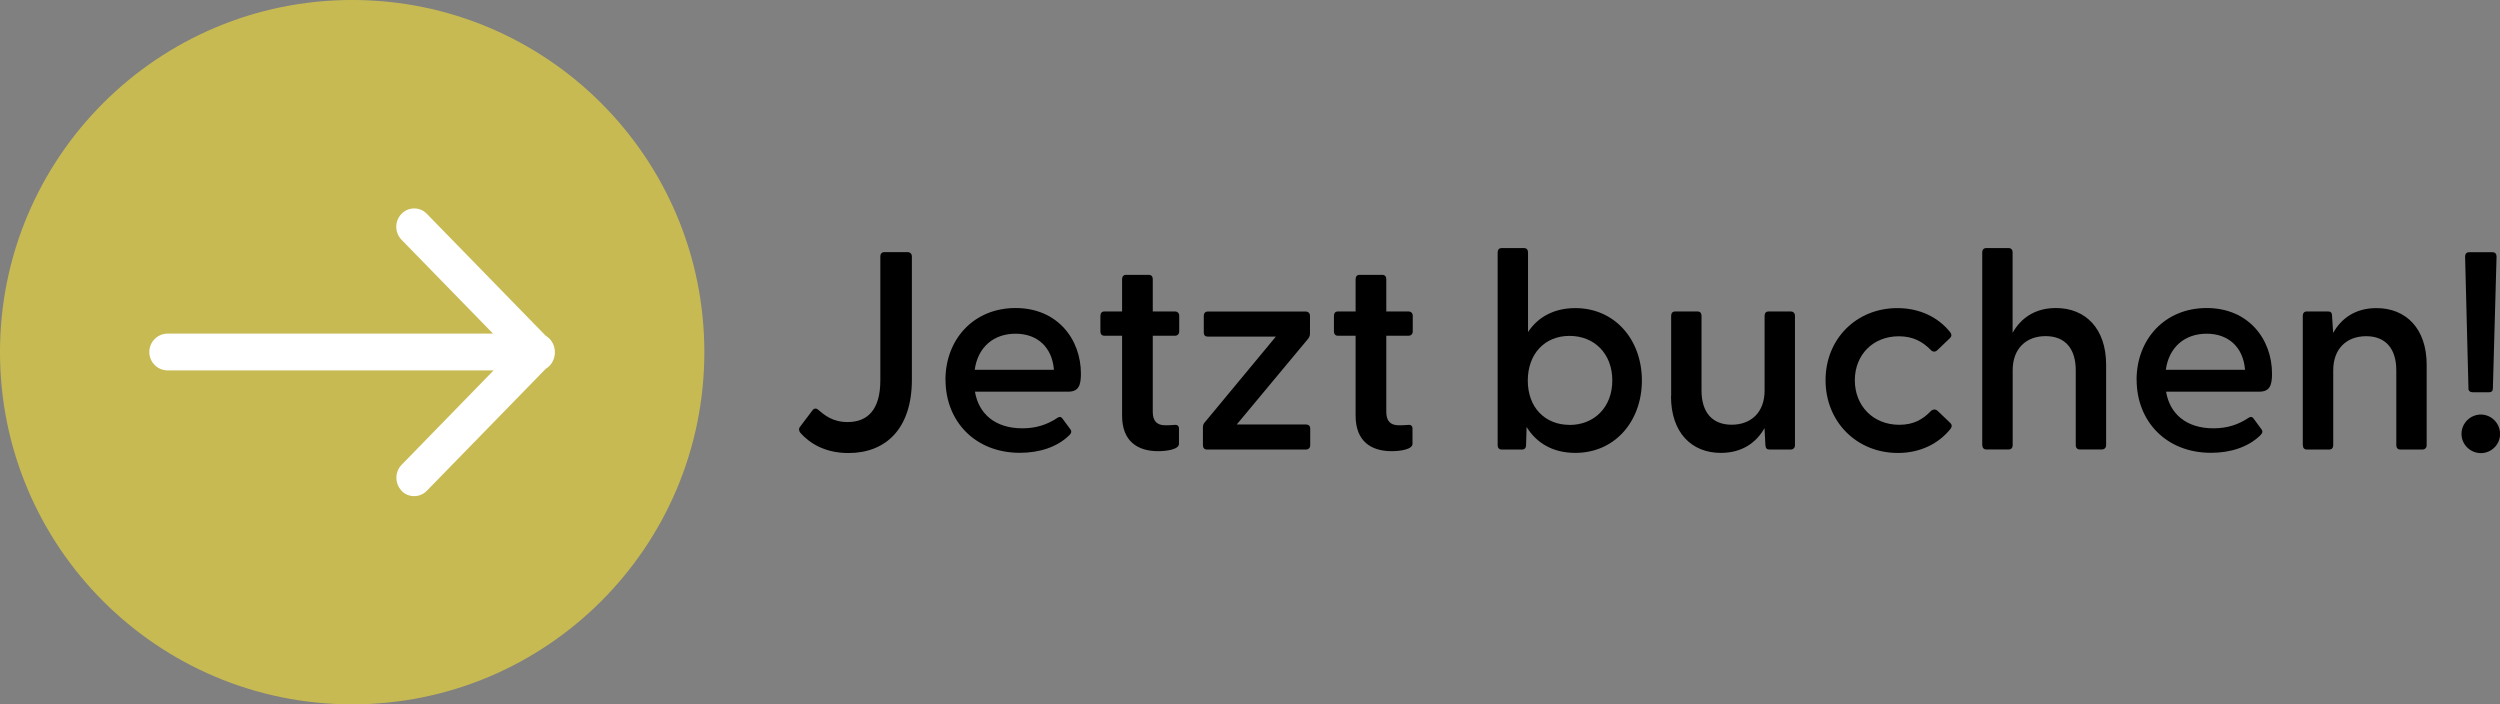
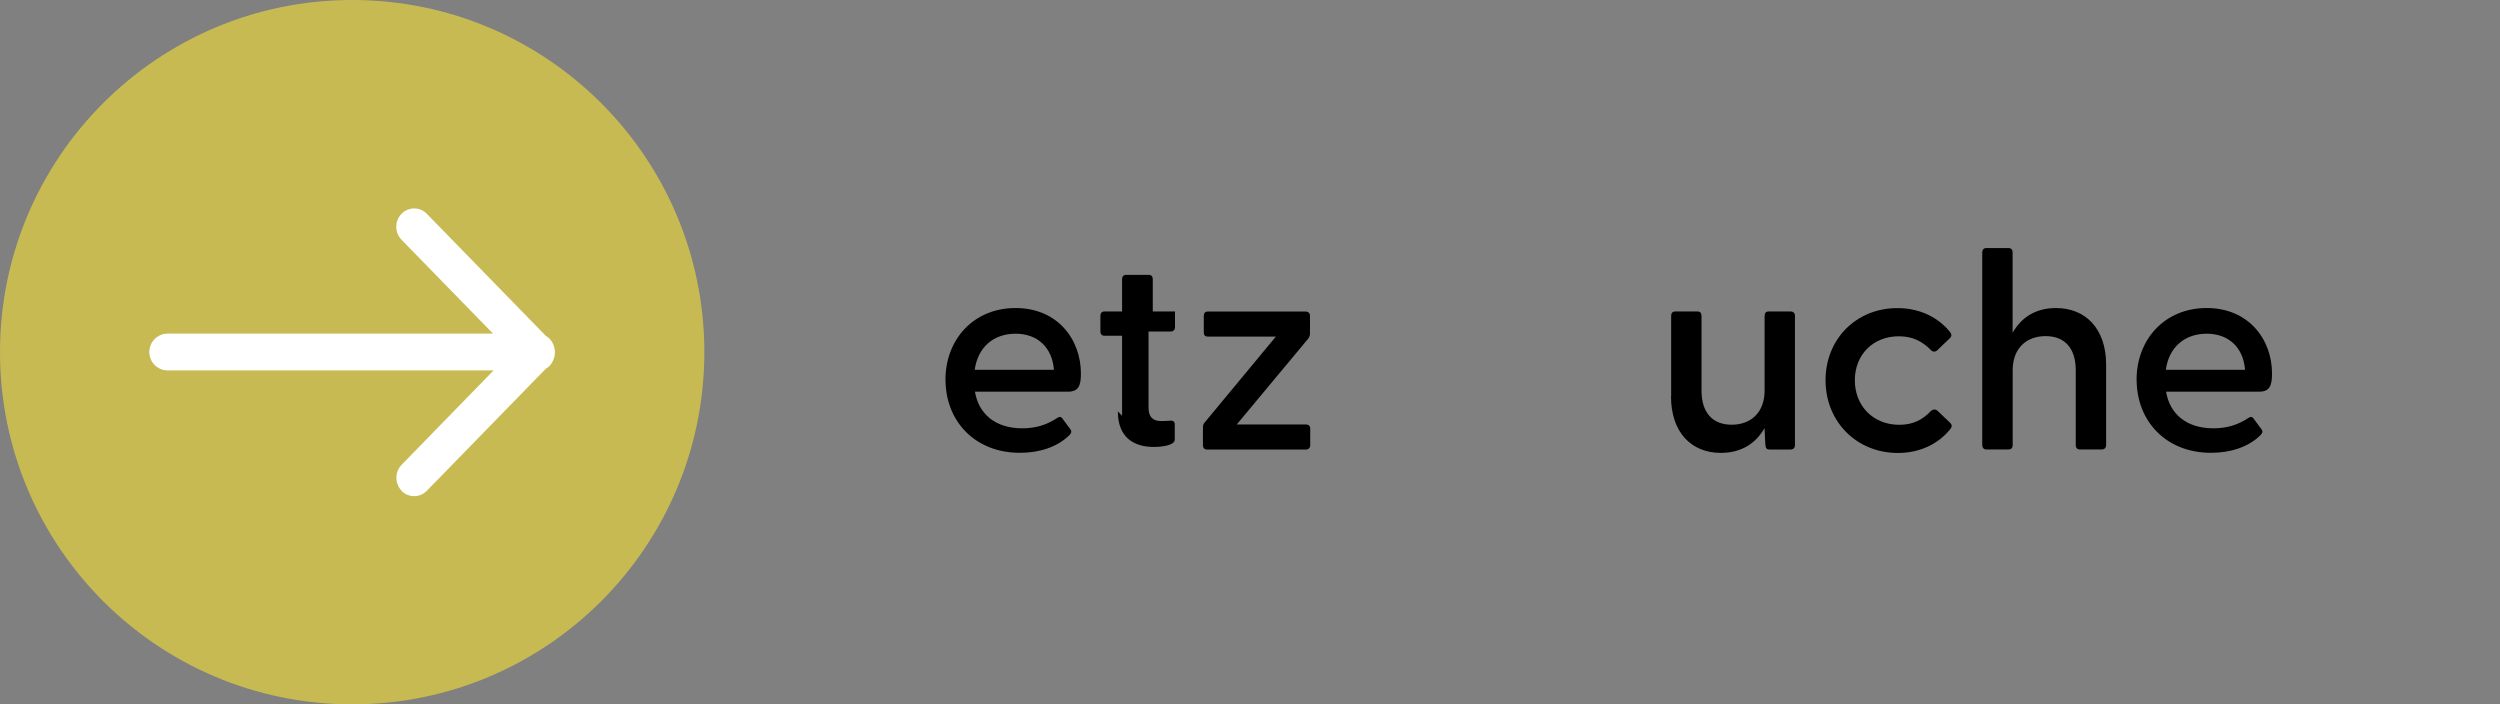
<svg xmlns="http://www.w3.org/2000/svg" id="Ebene_2" data-name="Ebene 2" viewBox="0 0 319.45 90">
  <rect x="0" y="0" width="319.45" height="90" fill="#808080" stroke="none" />
  <defs>
    <style>
      .cls-1 {
        fill: #fff;
      }

      .cls-2 {
        fill: #c8ba52;
      }
    </style>
  </defs>
  <g id="Ebene_1-2" data-name="Ebene 1">
    <circle class="cls-2" cx="45" cy="45" r="45" />
    <path id="Vereinigungsmenge_15" data-name="Vereinigungsmenge 15" class="cls-1" d="M51.32,62.71c-.89-.93-.89-2.4,0-3.32l11.75-12.06H21.43c-1.3,0-2.35-1.05-2.35-2.35s1.05-2.35,2.35-2.35h41.57l-11.69-11.99c-.9-.93-.9-2.4,0-3.32.86-.89,2.28-.92,3.17-.06.02.02.04.04.06.06l15.19,15.58c.18.11.35.24.5.39.9.97.9,2.47,0,3.45-.15.15-.32.28-.5.39l-15.19,15.58c-.86.89-2.29.92-3.18.06-.02-.02-.04-.04-.06-.06h0Z" />
  </g>
  <g id="Ebene_4" data-name="Ebene 4">
    <g>
-       <path d="M102.27,55.31c-.22-.29-.22-.58,0-.83l1.58-2.09c.18-.22.47-.25.68-.04.86.72,1.87,1.58,3.78,1.58,2.56,0,4.18-1.58,4.18-5.33v-15.84c0-.32.18-.54.5-.54h2.99c.32,0,.54.22.54.54v15.77c0,6.26-3.35,9.36-8.1,9.36-3.02,0-4.97-1.26-6.16-2.59Z" />
      <path d="M120.81,48.54c0-5.18,3.6-9.18,8.96-9.18s8.35,4,8.35,8.39c0,1.55-.32,2.3-1.66,2.3h-11.88c.47,2.81,2.56,4.68,6.05,4.68,1.73,0,3.13-.43,4.54-1.37.22-.14.43-.11.58.11l1.01,1.37c.22.29.14.5-.14.79-1.55,1.51-3.82,2.23-6.3,2.23-5.76,0-9.5-4.07-9.5-9.32ZM134.67,47.25c-.22-2.88-2.12-4.61-4.9-4.61s-4.82,1.69-5.22,4.61h10.11Z" />
-       <path d="M143.38,53.12v-10.22h-2.27c-.32,0-.5-.22-.5-.54v-2.02c0-.32.18-.54.5-.54h2.27v-4.14c0-.32.18-.54.5-.54h2.92c.32,0,.5.22.5.54v4.14h2.84c.32,0,.54.22.54.54v2.02c0,.32-.22.54-.54.54h-2.84v9.75c0,1.19.58,1.69,1.58,1.69.29,0,.72,0,1.12-.04.43-.07.65.11.65.47v1.94c0,.72-1.58.94-2.66.94-2.63,0-4.61-1.26-4.61-4.54Z" />
+       <path d="M143.38,53.12v-10.22h-2.27c-.32,0-.5-.22-.5-.54v-2.02c0-.32.18-.54.5-.54h2.27v-4.14c0-.32.18-.54.5-.54h2.92c.32,0,.5.22.5.54v4.14h2.84v2.02c0,.32-.22.54-.54.54h-2.84v9.75c0,1.19.58,1.69,1.58,1.69.29,0,.72,0,1.12-.04.43-.07.65.11.65.47v1.94c0,.72-1.58.94-2.66.94-2.63,0-4.61-1.26-4.61-4.54Z" />
      <path d="M153.71,56.9v-2.3c0-.25.07-.47.25-.65l9.07-10.94h-8.71c-.32,0-.5-.18-.5-.5v-2.16c0-.32.18-.54.5-.54h12.53c.32,0,.54.22.54.54v2.3c0,.25-.11.47-.25.65l-9.11,10.94h8.85c.32,0,.54.18.54.5v2.16c0,.32-.22.54-.54.54h-12.67c-.32,0-.5-.22-.5-.54Z" />
-       <path d="M173.22,53.12v-10.22h-2.27c-.32,0-.5-.22-.5-.54v-2.02c0-.32.18-.54.5-.54h2.27v-4.14c0-.32.18-.54.5-.54h2.92c.32,0,.5.22.5.54v4.14h2.84c.32,0,.54.22.54.54v2.02c0,.32-.22.54-.54.54h-2.84v9.75c0,1.19.58,1.69,1.58,1.69.29,0,.72,0,1.12-.04.43-.07.65.11.65.47v1.94c0,.72-1.58.94-2.66.94-2.63,0-4.61-1.26-4.61-4.54Z" />
-       <path d="M195.07,54.56l-.07,2.34c0,.32-.18.54-.5.54h-2.63c-.32,0-.5-.22-.5-.54v-24.66c0-.32.18-.54.5-.54h2.88c.32,0,.5.22.5.54v10.19c1.26-1.91,3.31-3.06,6.05-3.06,5.04,0,8.5,4.03,8.5,9.25s-3.46,9.25-8.5,9.25c-2.88,0-4.97-1.26-6.23-3.31ZM200.55,54.3c3.17,0,5.47-2.27,5.47-5.69s-2.3-5.69-5.47-5.69-5.33,2.3-5.33,5.72,2.2,5.65,5.33,5.65Z" />
      <path d="M213.54,50.63v-10.29c0-.32.18-.54.5-.54h2.88c.32,0,.5.22.5.54v9.57c0,2.77,1.37,4.36,3.85,4.36s4.21-1.58,4.21-4.36v-9.57c0-.32.18-.54.5-.54h2.84c.32,0,.54.22.54.54v16.56c0,.32-.22.54-.54.54h-2.7c-.36,0-.5-.14-.54-.58l-.11-2.16c-1.01,1.8-2.81,3.17-5.58,3.17-3.74,0-6.37-2.59-6.37-7.24Z" />
      <path d="M233.27,48.58c0-5.26,3.92-9.21,9.18-9.21,2.88,0,5.22,1.19,6.73,3.06.22.29.22.54,0,.76l-1.62,1.55c-.29.29-.65.22-.86-.04-1.04-1.04-2.23-1.73-4.07-1.73-3.31,0-5.62,2.38-5.62,5.62s2.3,5.69,5.69,5.69c1.8,0,2.99-.68,4-1.73.25-.25.61-.32.9-.04l1.62,1.55c.22.22.22.47,0,.76-1.51,1.87-3.85,3.06-6.7,3.06-5.29,0-9.25-4-9.25-9.29Z" />
      <path d="M253.29,56.9v-24.66c0-.32.18-.54.5-.54h2.88c.32,0,.5.22.5.54v10.29c1.01-1.8,2.77-3.17,5.54-3.17,3.74,0,6.41,2.59,6.41,7.24v10.29c0,.32-.22.54-.54.54h-2.84c-.32,0-.5-.22-.5-.54v-9.58c0-2.77-1.37-4.36-3.85-4.36s-4.21,1.58-4.21,4.36v9.58c0,.32-.18.54-.5.54h-2.88c-.32,0-.5-.22-.5-.54Z" />
      <path d="M273.01,48.54c0-5.18,3.6-9.18,8.96-9.18s8.35,4,8.35,8.39c0,1.55-.32,2.3-1.66,2.3h-11.88c.47,2.81,2.56,4.68,6.05,4.68,1.73,0,3.13-.43,4.54-1.37.22-.14.43-.11.58.11l1.01,1.37c.22.29.14.5-.14.79-1.55,1.51-3.82,2.23-6.3,2.23-5.76,0-9.5-4.07-9.5-9.32ZM286.87,47.25c-.22-2.88-2.12-4.61-4.9-4.61s-4.82,1.69-5.22,4.61h10.12Z" />
-       <path d="M294.25,56.9v-16.56c0-.32.18-.54.5-.54h2.74c.32,0,.5.14.5.58l.14,2.16c1.01-1.8,2.77-3.17,5.54-3.17,3.74,0,6.41,2.59,6.41,7.24v10.29c0,.32-.22.54-.54.54h-2.84c-.32,0-.5-.22-.5-.54v-9.58c0-2.77-1.37-4.36-3.85-4.36s-4.21,1.58-4.21,4.36v9.58c0,.32-.18.54-.5.54h-2.88c-.32,0-.5-.22-.5-.54Z" />
-       <path d="M317.01,52.97c1.33,0,2.45,1.12,2.45,2.48s-1.12,2.45-2.45,2.45-2.48-1.08-2.48-2.45,1.12-2.48,2.48-2.48ZM315.42,49.62l-.43-16.85c0-.32.18-.54.5-.54h3.02c.32,0,.5.22.5.54l-.47,16.85c0,.32-.14.5-.5.5h-2.09c-.32,0-.54-.18-.54-.5Z" />
    </g>
  </g>
</svg>